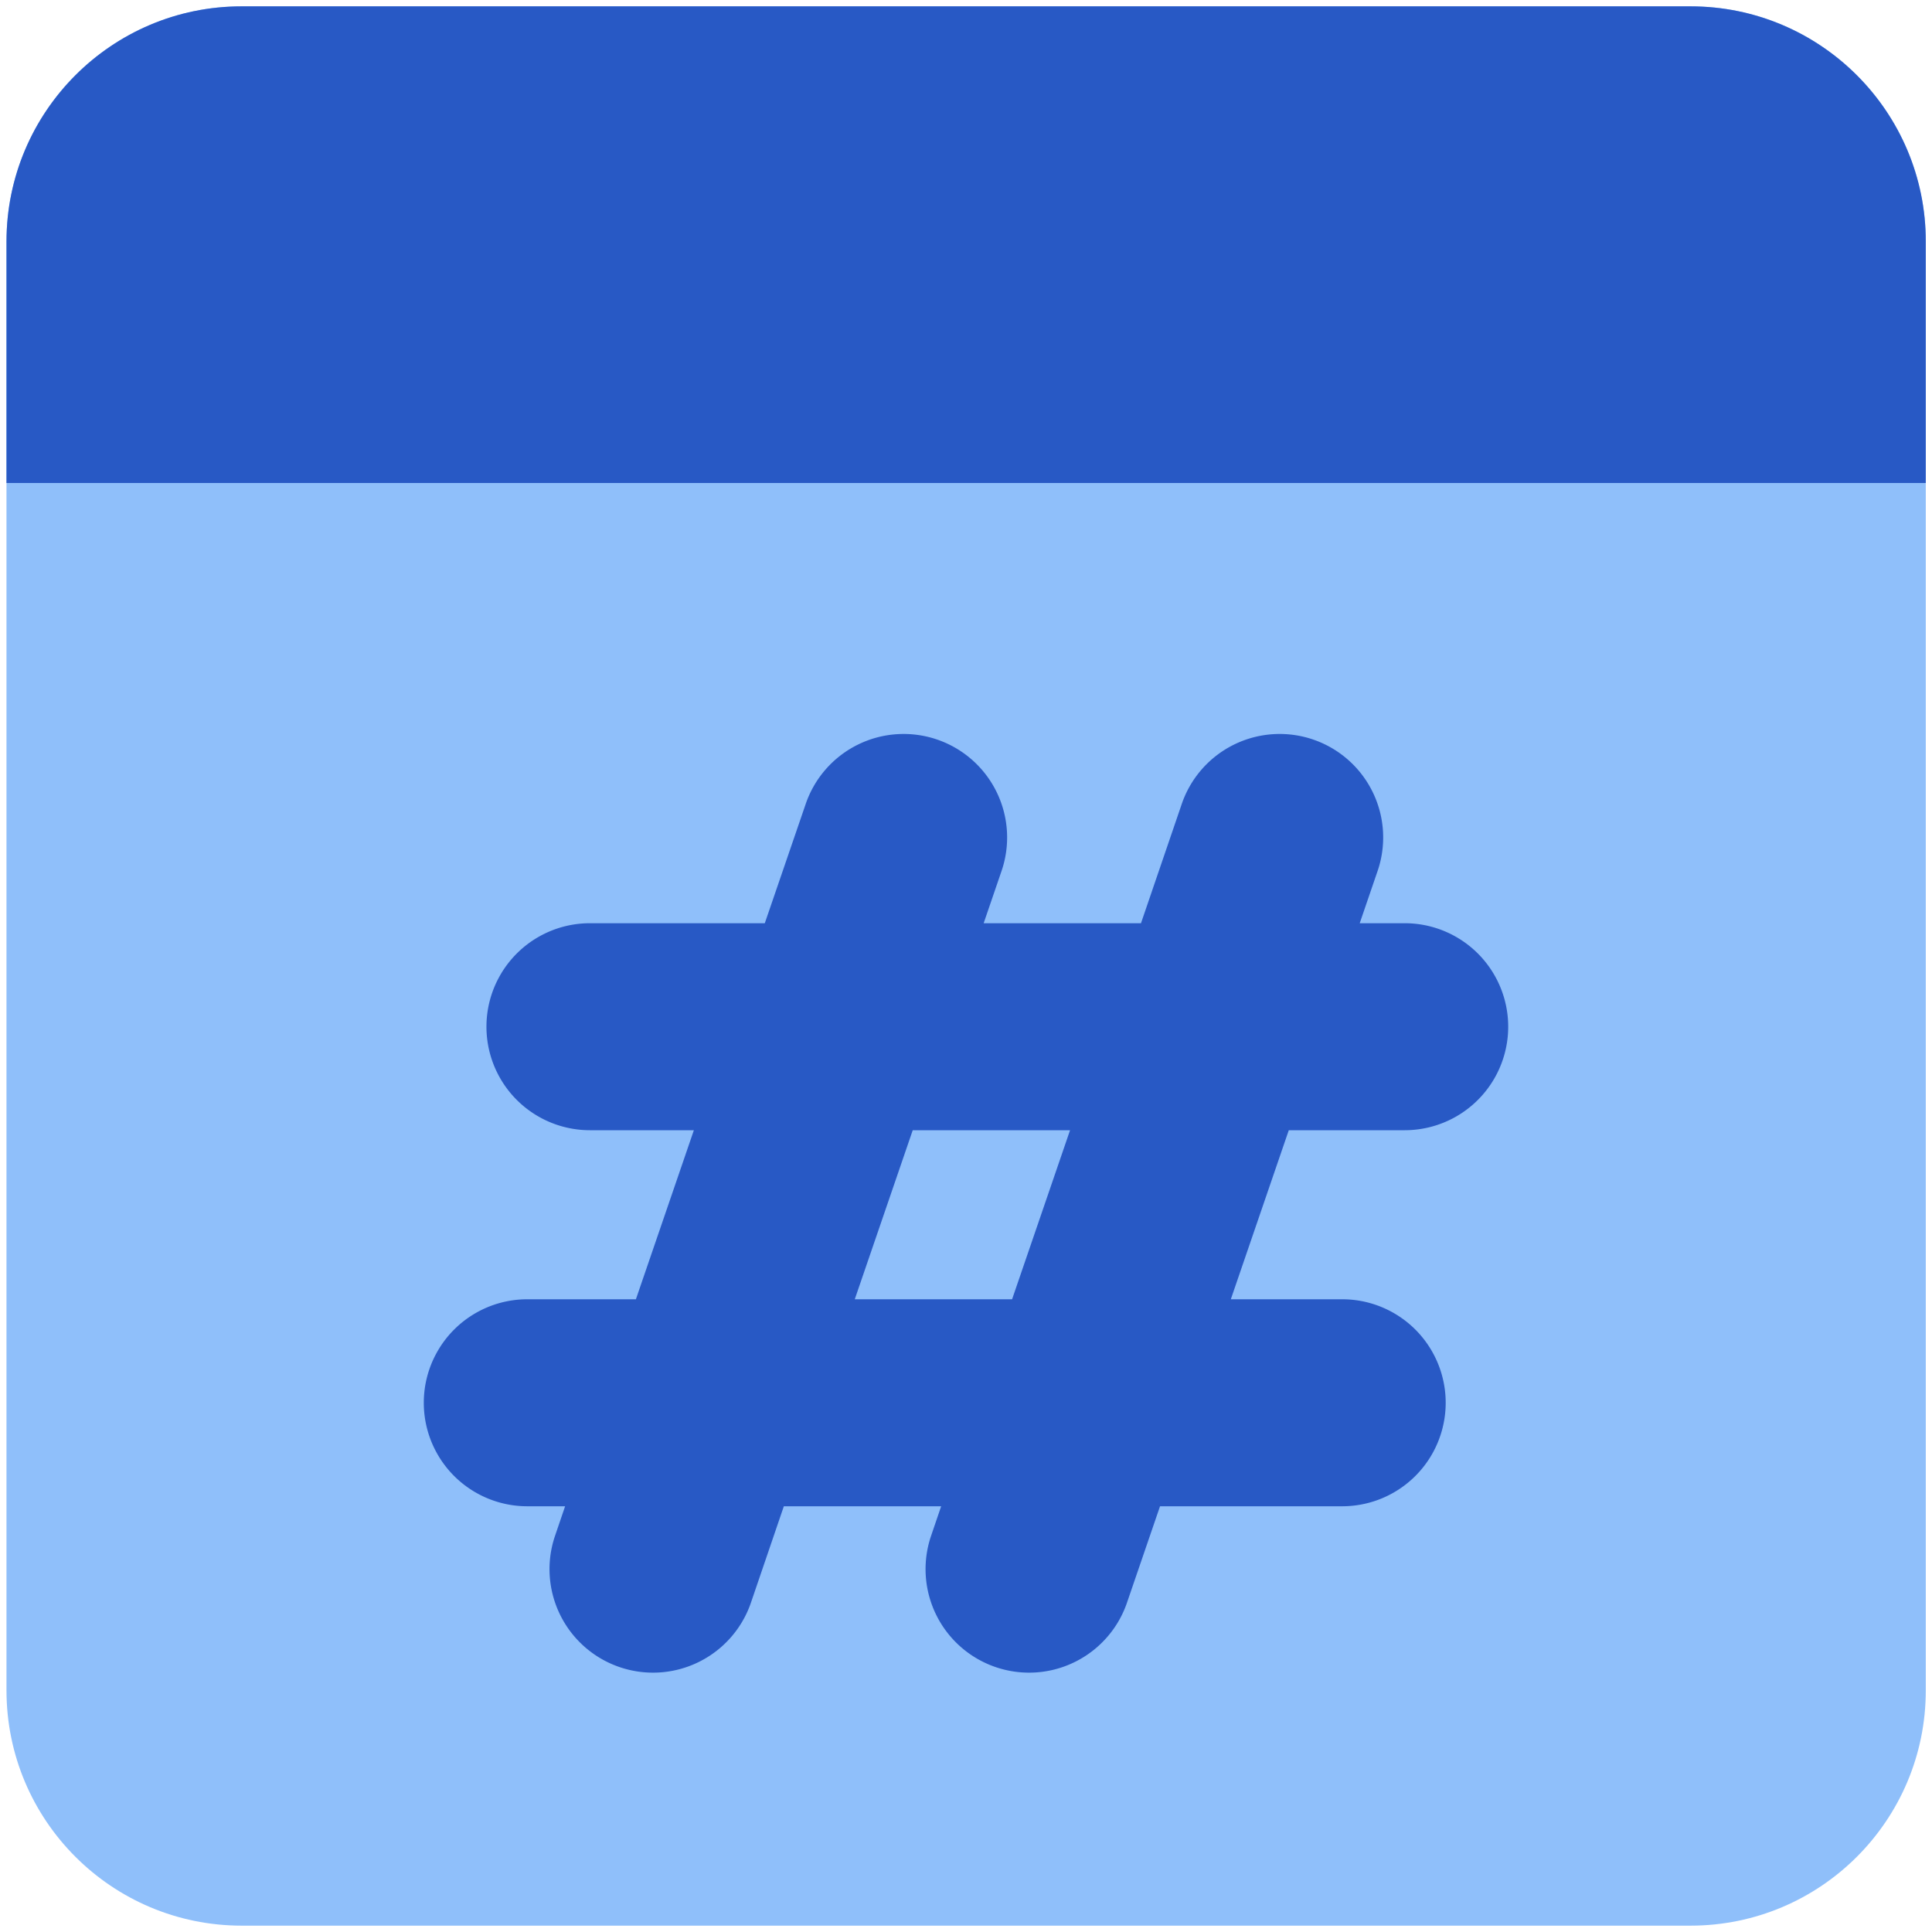
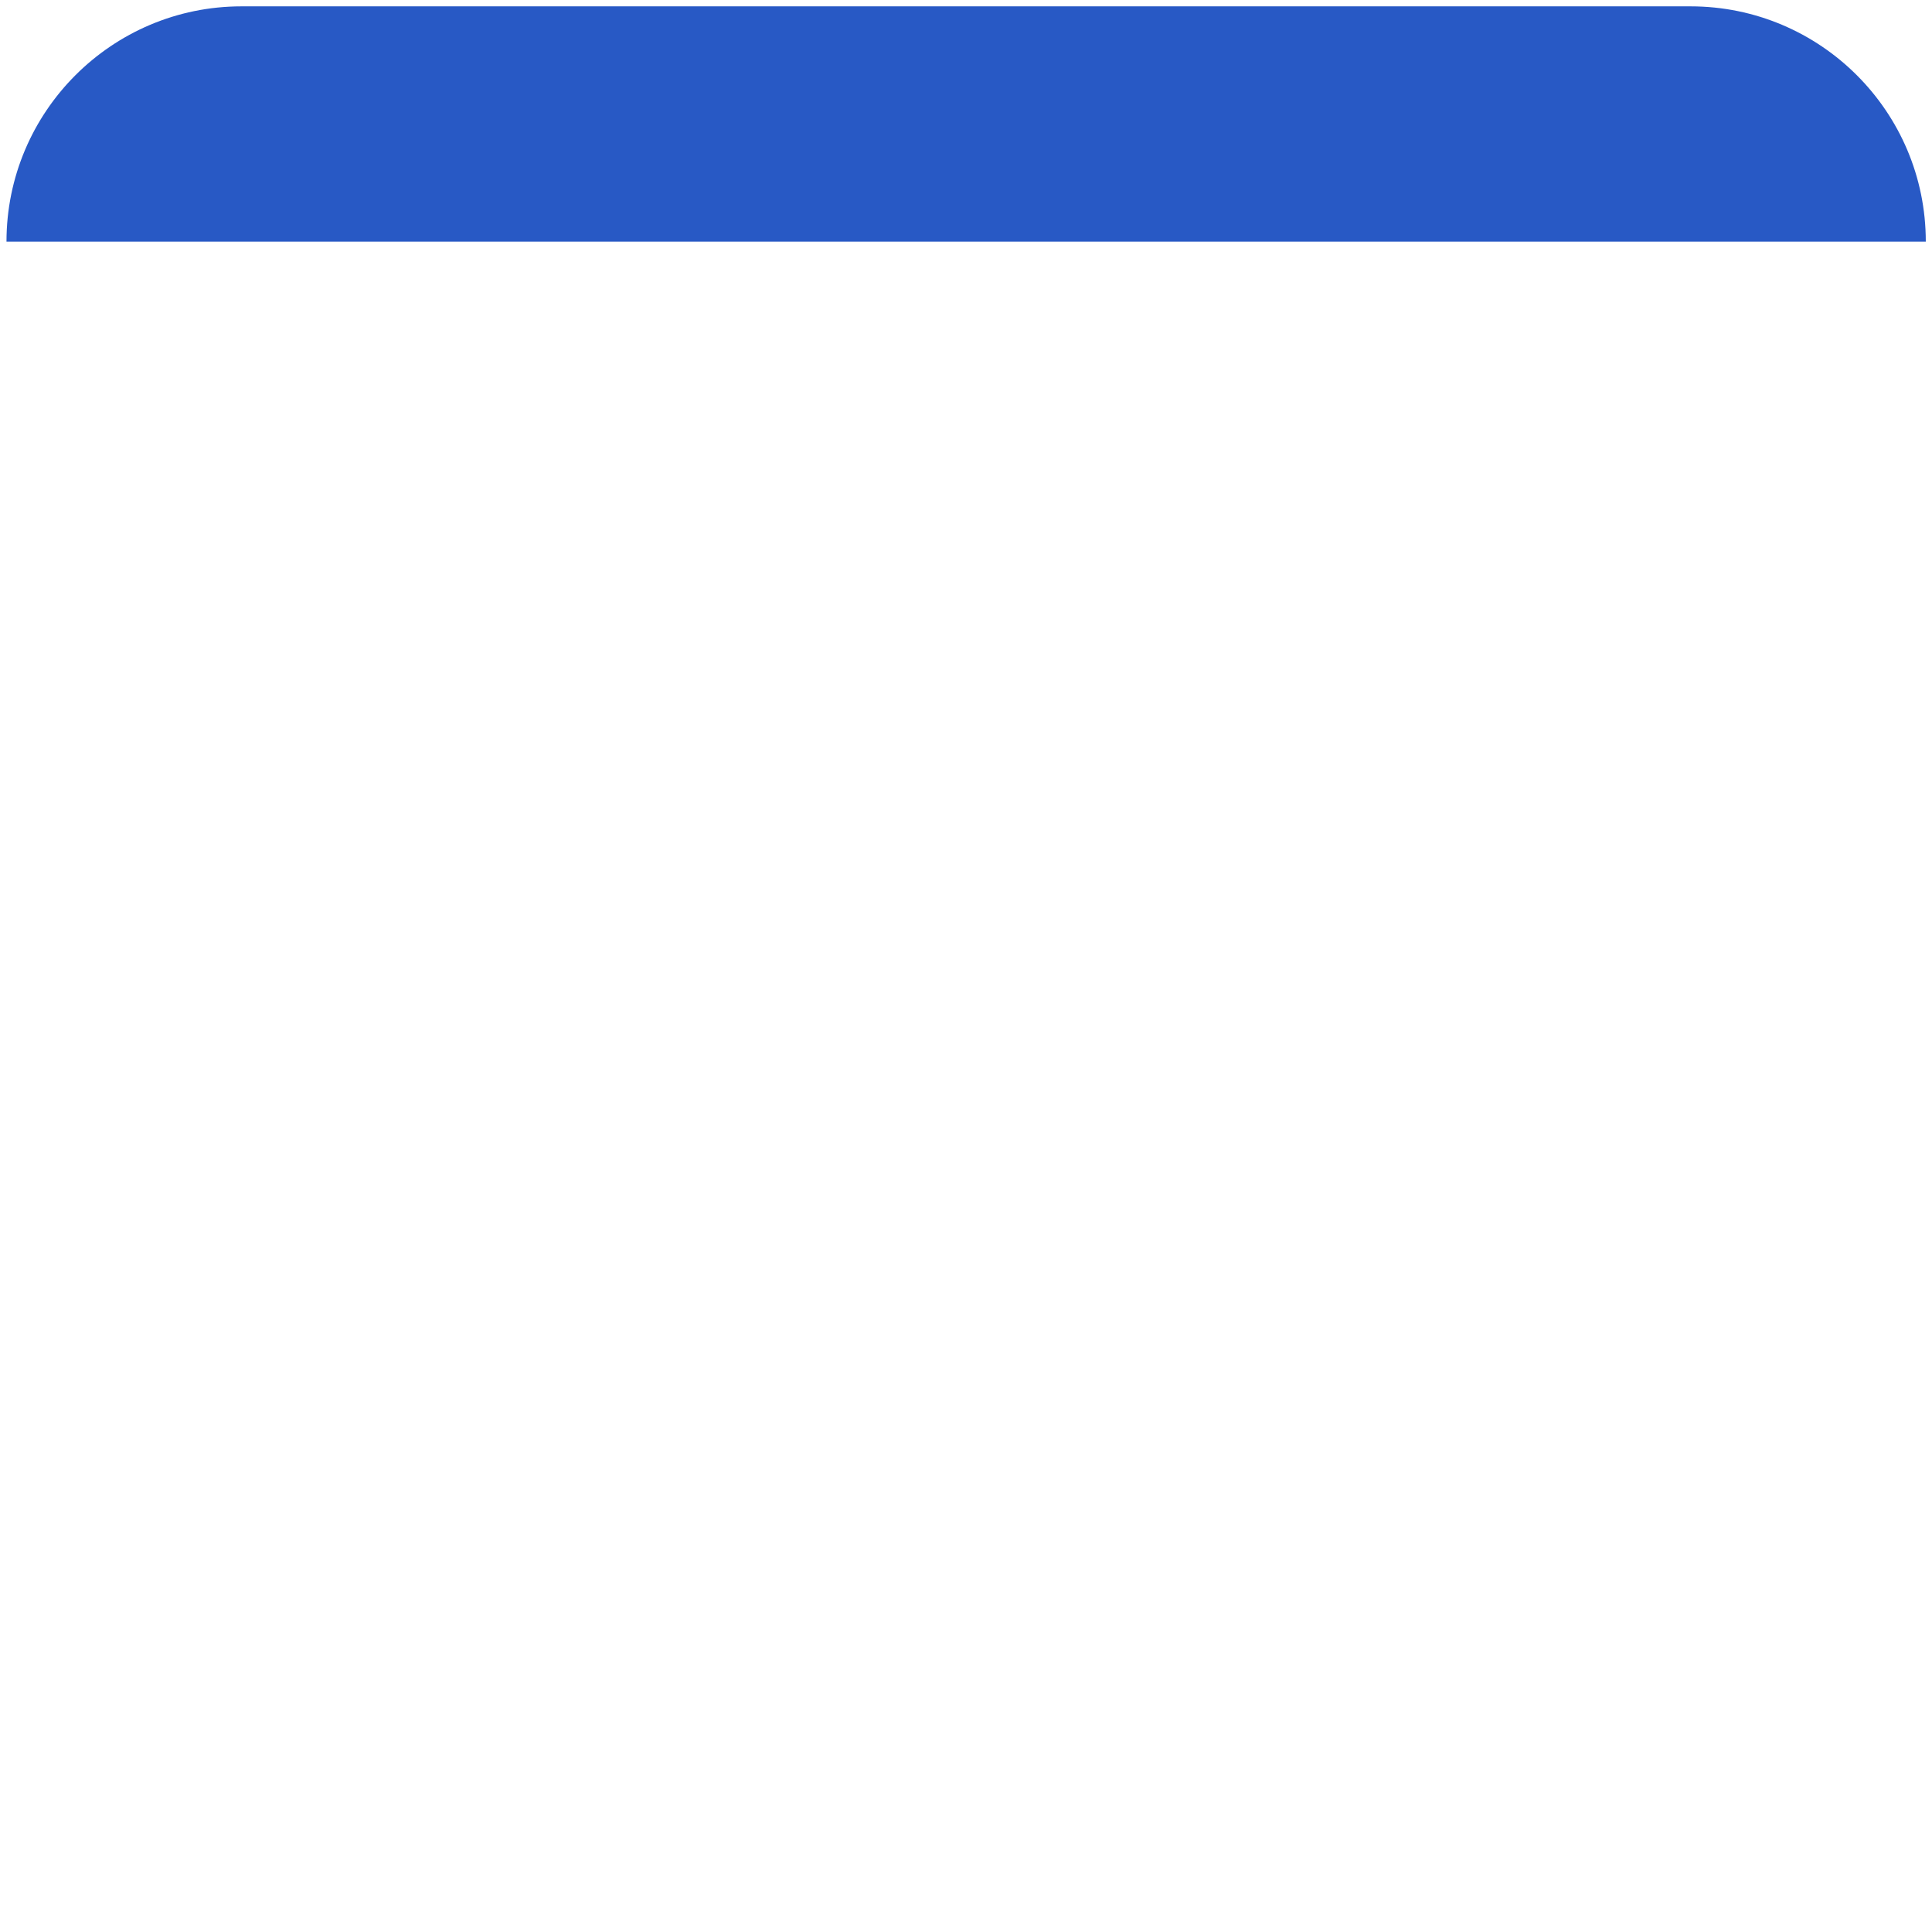
<svg xmlns="http://www.w3.org/2000/svg" fill="none" viewBox="0 0 14 14" id="Browser-Hash--Streamline-Core">
  <desc>Browser Hash Streamline Icon: https://streamlinehq.com</desc>
  <g id="browser-hash--window-hash-code-internet-language-browser-web-tag">
-     <path id="Union" fill="#8fbffa" fill-rule="evenodd" d="M1.75 0.046C0.81 0.046 0.047 0.81 0.047 1.751v10.498c0 0.942 0.763 1.705 1.705 1.705H12.25c0.942 0 1.705 -0.763 1.705 -1.705V1.751c0 -0.942 -0.763 -1.705 -1.705 -1.705H1.751Z" clip-rule="evenodd" stroke-width="1" />
-     <path id="Union_2" fill="#2859c5" d="M1.75 0.046C0.81 0.046 0.047 0.81 0.047 1.751V3.5h13.908V1.75c0 -0.94 -0.763 -1.704 -1.705 -1.704H1.751Z" stroke-width="1" />
-     <path id="Union_3" fill="#2859c5" fill-rule="evenodd" d="M7.255 6.319a0.75 0.75 0 1 0 -1.419 -0.486l-0.294 0.857H4.275a0.75 0.75 0 0 0 0 1.5h0.753l-0.42 1.225h-0.787a0.75 0.75 0 0 0 0 1.5h0.274l-0.075 0.22a0.75 0.75 0 0 0 1.419 0.486l0.241 -0.706h1.14l-0.075 0.22a0.75 0.75 0 0 0 1.419 0.486l0.242 -0.706h1.32a0.75 0.75 0 0 0 0 -1.5h-0.807l0.42 -1.225h0.84a0.75 0.75 0 0 0 0 -1.5h-0.326l0.127 -0.371a0.75 0.75 0 1 0 -1.419 -0.486l-0.293 0.857h-1.14l0.127 -0.371Zm0.079 3.096 0.42 -1.225h-1.14l-0.42 1.225h1.14Z" clip-rule="evenodd" stroke-width="1" />
+     <path id="Union_2" fill="#2859c5" d="M1.75 0.046C0.81 0.046 0.047 0.81 0.047 1.751h13.908V1.75c0 -0.94 -0.763 -1.704 -1.705 -1.704H1.751Z" stroke-width="1" />
  </g>
</svg>